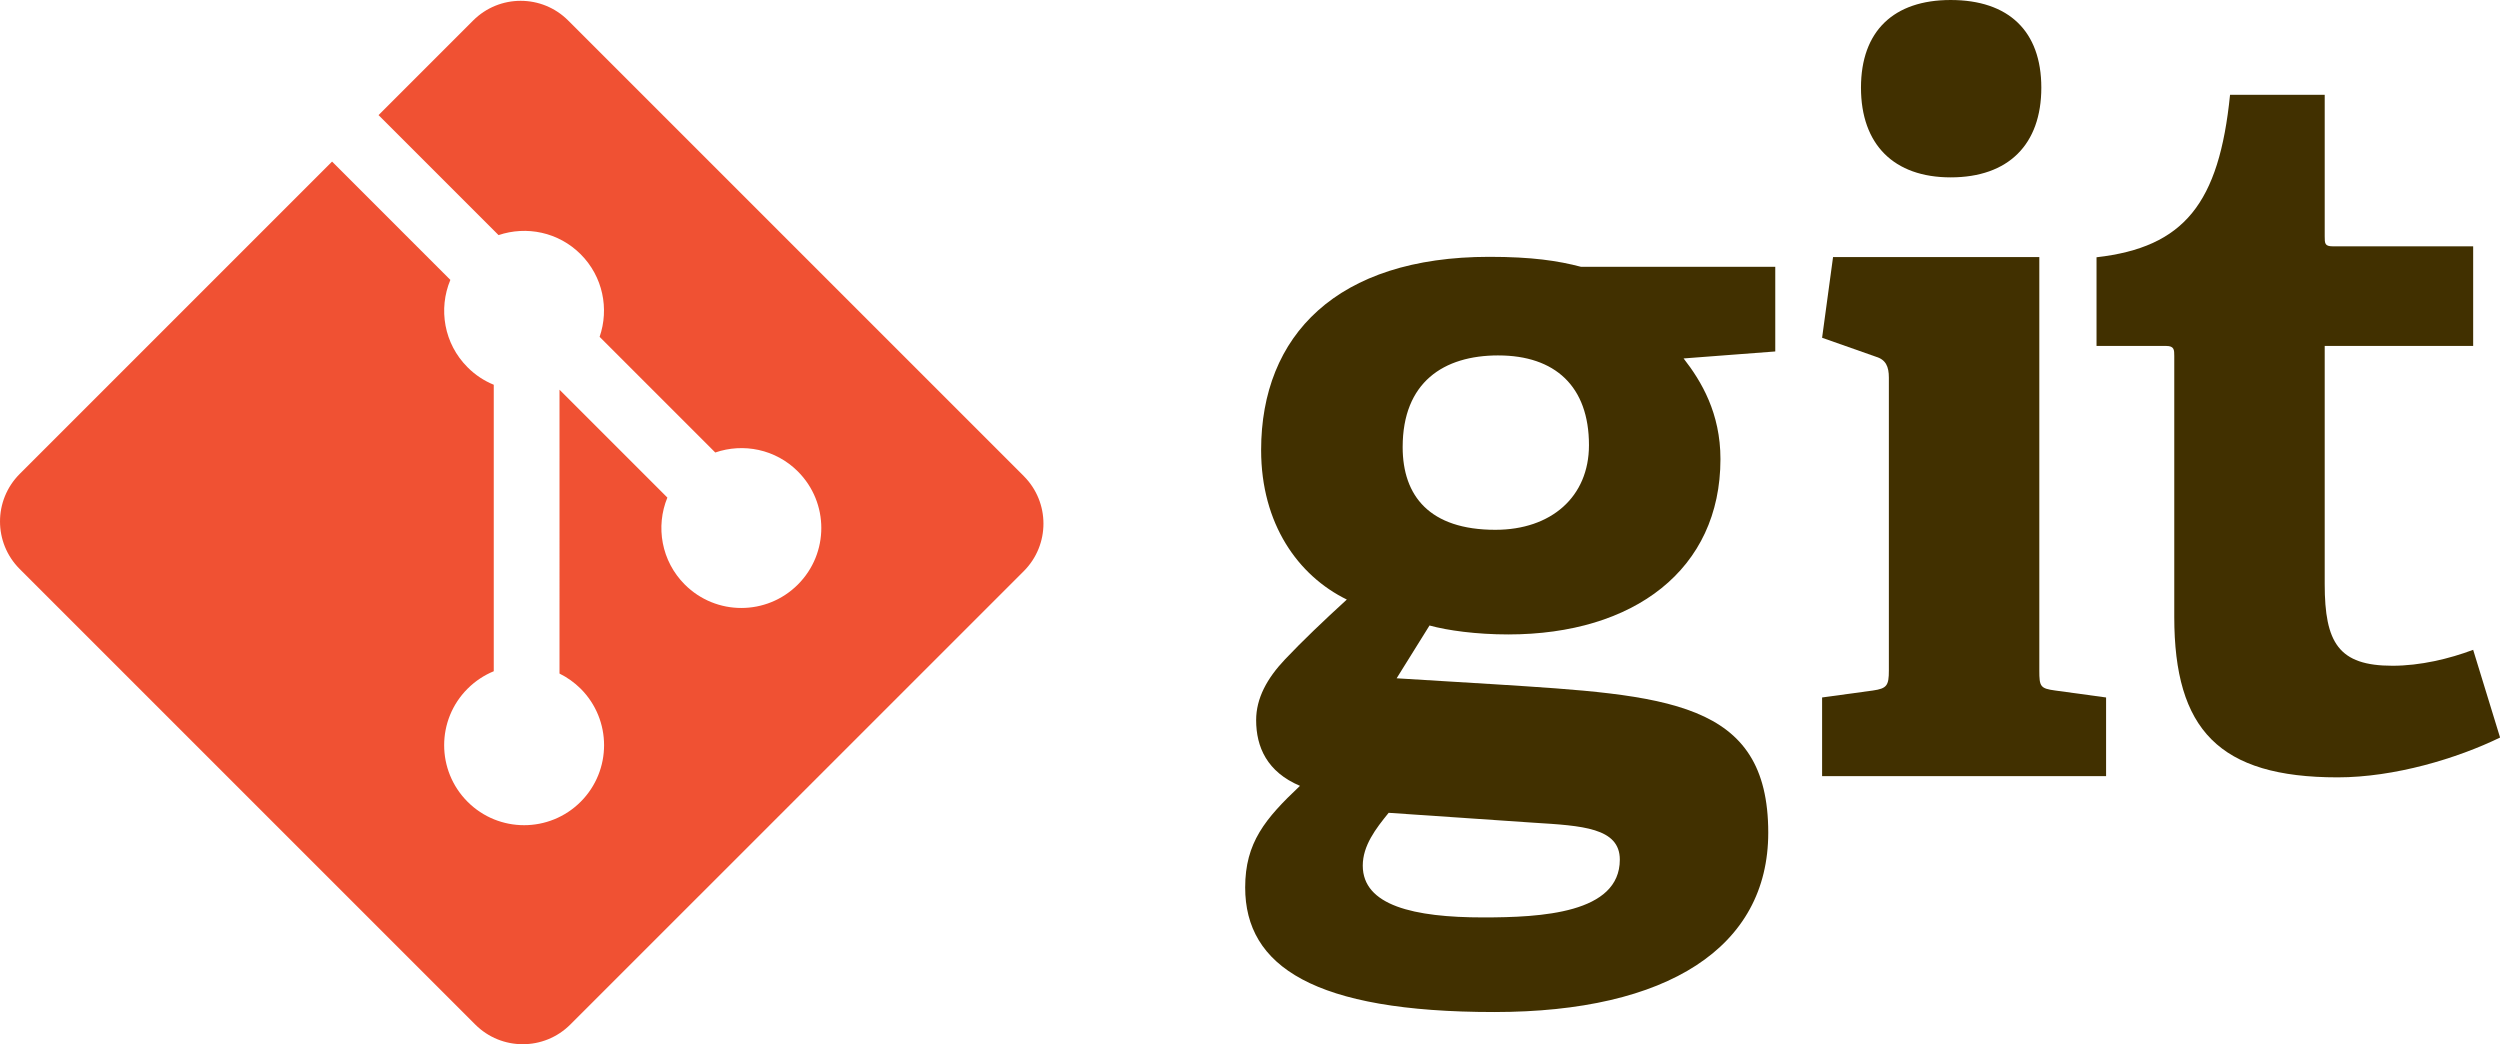
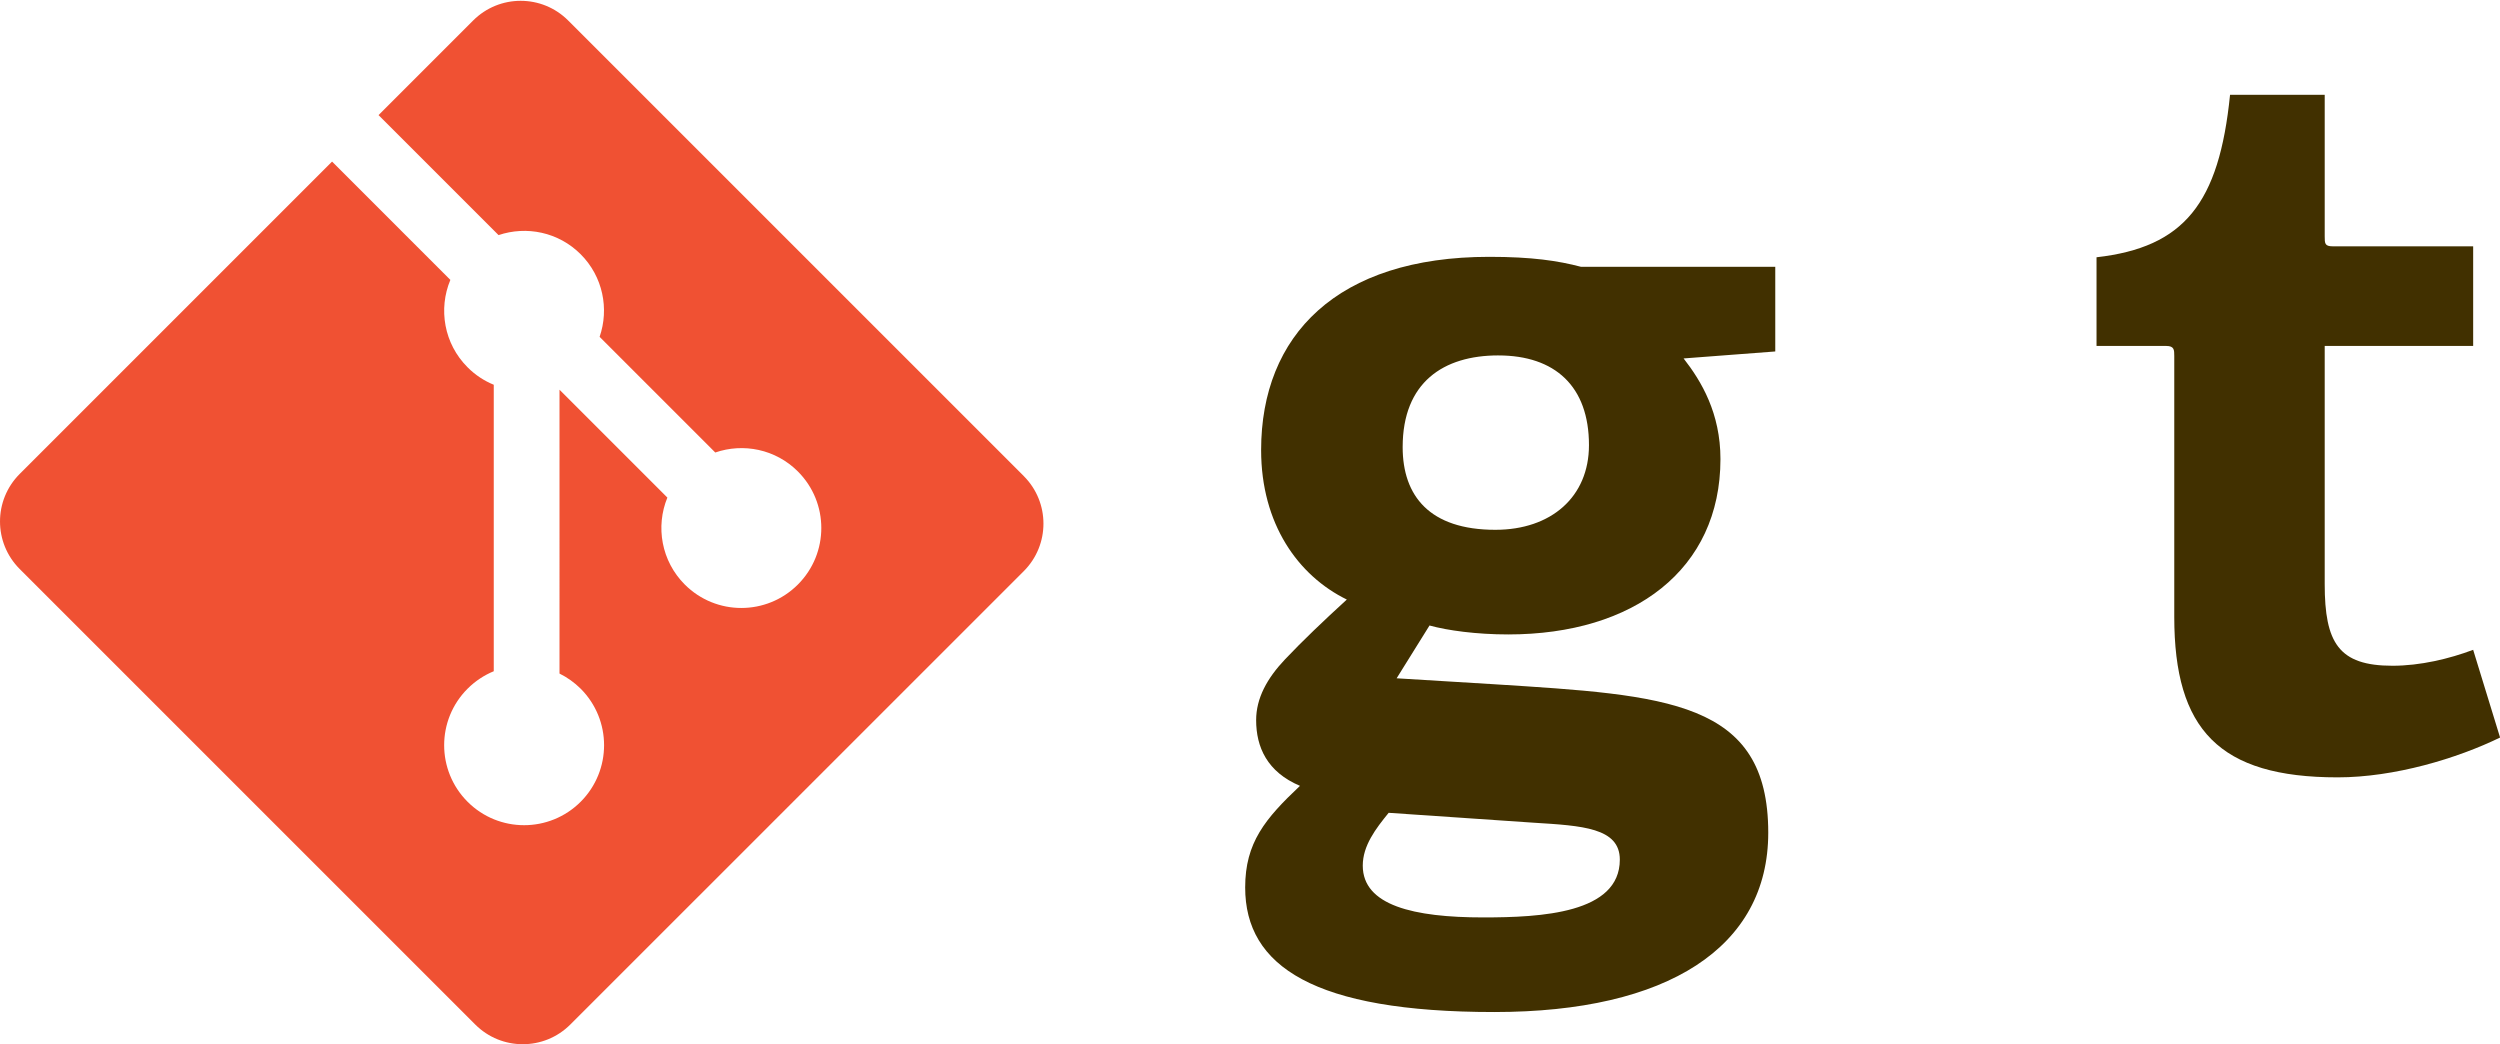
<svg xmlns="http://www.w3.org/2000/svg" viewBox="0 0 272.96 114.01" width="272.96" height="114.01">
  <path fill="#413000" d="m163.59,38.806c-5.985,0-10.442,2.939-10.442,10.012,0,5.329,2.938,9.028,10.12,9.028,6.088,0,10.222-3.587,10.222-9.248,0-6.416-3.7-9.791-9.9-9.791zm-11.97,49.94c-1.416,1.738-2.828,3.585-2.828,5.765,0,4.348,5.545,5.657,13.162,5.657,6.31,0,14.905-0.442,14.905-6.309,0-3.487-4.135-3.703-9.36-4.03l-15.88-1.083zm32.201-49.611c1.955,2.503,4.025,5.985,4.025,10.989,0,12.075-9.465,19.146-23.169,19.146-3.485,0-6.64-0.434-8.596-0.977l-3.591,5.765,10.66,0.651c18.822,1.199,29.915,1.744,29.915,16.208,0,12.514-10.985,19.581-29.915,19.581-19.69,0-27.196-5.005-27.196-13.598,0-4.897,2.176-7.503,5.984-11.098-3.591-1.518-4.786-4.236-4.786-7.175,0-2.395,1.195-4.57,3.156-6.639,1.958-2.065,4.133-4.135,6.744-6.527-5.33-2.61-9.356-8.268-9.356-16.319,0-12.509,8.269-21.1,24.91-21.1,4.679,0,7.509,0.431,10.011,1.087h21.215v9.245l-10.01,0.762" />
-   <path fill="#413000" d="m212.98,19.366c-6.202,0-9.791-3.593-9.791-9.796,0-6.195,3.589-9.57,9.791-9.57,6.31,0,9.9,3.375,9.9,9.57,0,6.203-3.59,9.796-9.9,9.796zm-14.036,65.376,0-8.59,5.55-0.759c1.524-0.221,1.74-0.544,1.74-2.18v-31.983c0-1.194-0.325-1.959-1.416-2.283l-5.874-2.069,1.196-8.809h22.521v45.144c0,1.744,0.105,1.96,1.741,2.18l5.549,0.759v8.59h-31.008" />
  <path fill="#413000" d="m272.97,80.526c-4.68,2.282-11.532,4.349-17.736,4.349-12.945,0-17.839-5.217-17.839-17.515v-28.5c0-0.651,0-1.088-0.874-1.088h-7.614v-9.682c9.576-1.091,13.381-5.878,14.578-17.736h10.336v15.453c0,0.759,0,1.087,0.871,1.087h15.338v10.877h-16.209v25.999c0,6.419,1.525,8.919,7.396,8.919,3.05,0,6.201-0.759,8.812-1.739l2.94,9.576" />
  <path fill="#f05133" d="M111.78,51.977,62.035,2.238c-2.862-2.865-7.508-2.865-10.374,0l-10.329,10.33,13.102,13.102c3.046-1.028,6.537-0.339,8.964,2.088,2.439,2.442,3.124,5.963,2.07,9.02l12.628,12.628c3.055-1.053,6.58-0.373,9.02,2.071,3.411,3.41,3.411,8.934,0,12.345-3.411,3.412-8.936,3.412-12.349,0-2.564-2.567-3.199-6.335-1.9-9.494l-11.777-11.777-0.001,30.991c0.832,0.412,1.616,0.961,2.309,1.651,3.41,3.409,3.41,8.933,0,12.348-3.411,3.409-8.938,3.409-12.345,0-3.41-3.415-3.41-8.938,0-12.348,0.843-0.841,1.818-1.478,2.858-1.905v-31.279c-1.041-0.425-2.015-1.057-2.859-1.905-2.583-2.581-3.205-6.372-1.88-9.544l-12.916-12.918-34.106,34.105c-2.866,2.867-2.866,7.513,0,10.378l49.742,49.739c2.864,2.865,7.508,2.865,10.376,0l49.512-49.504c2.865-2.866,2.865-7.514,0-10.379" />
</svg>